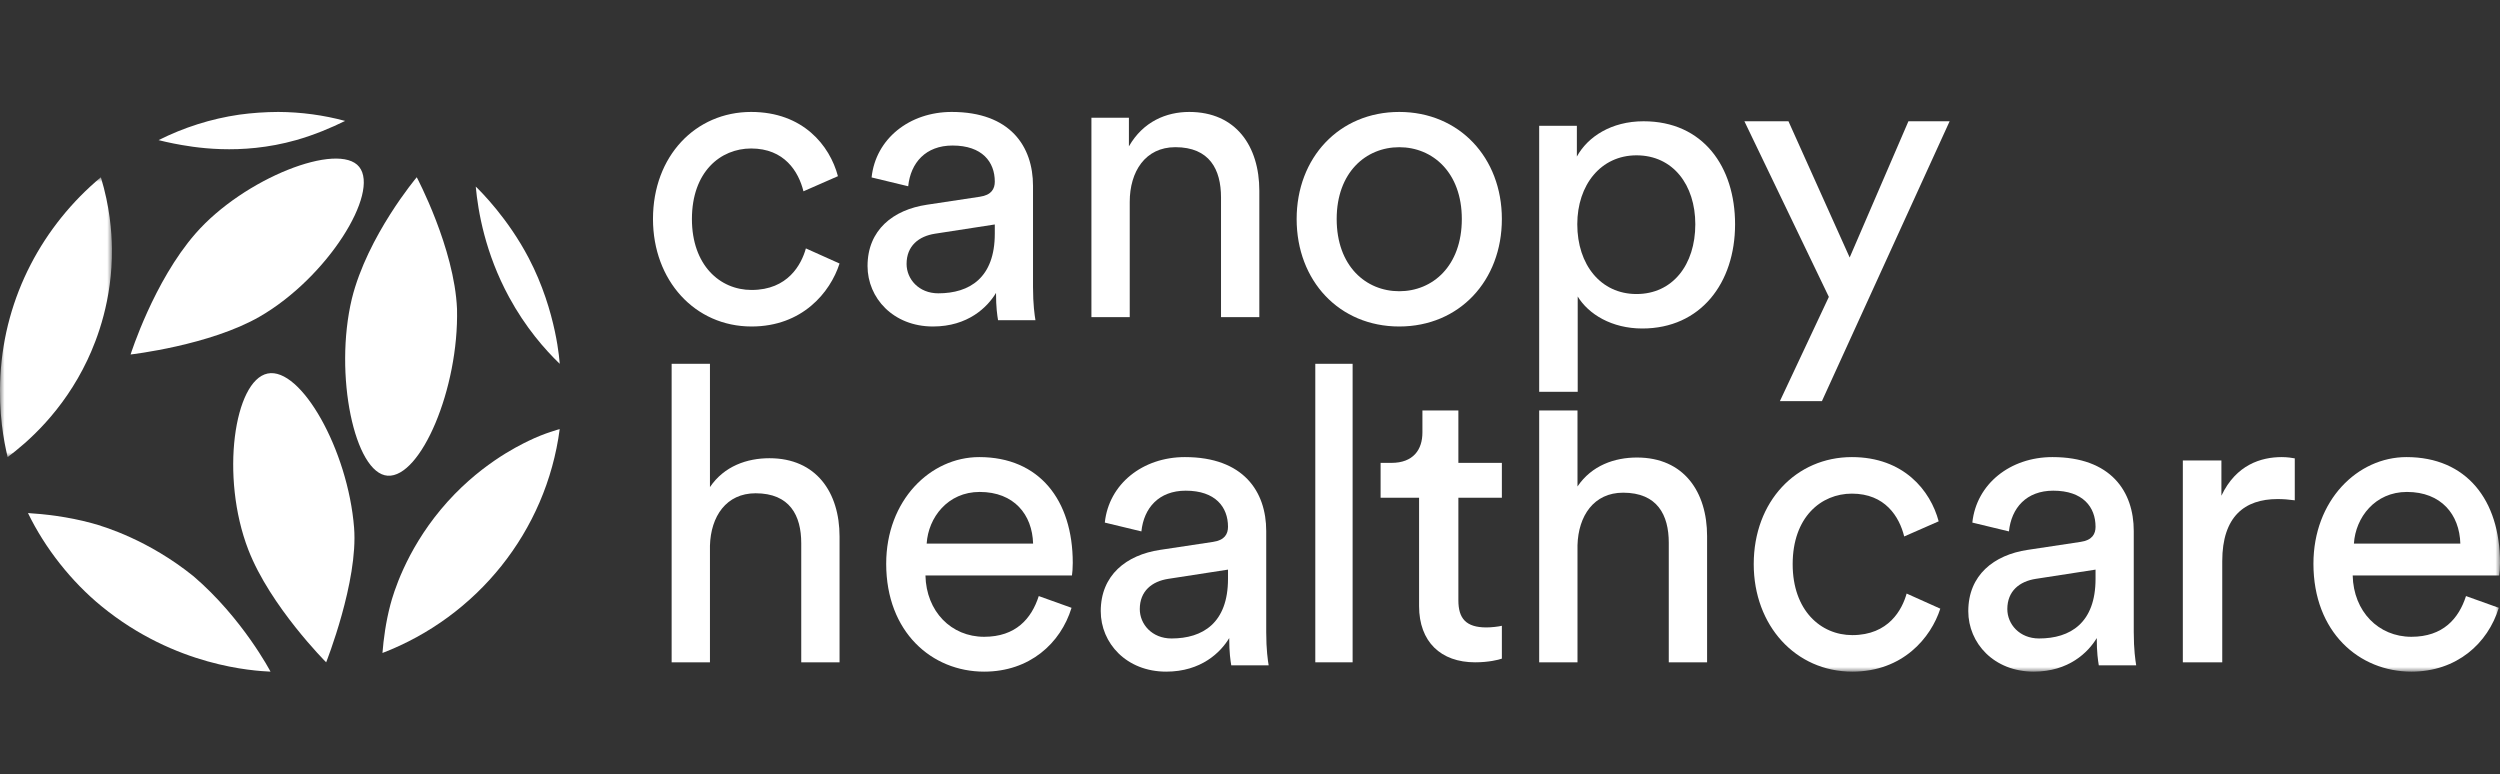
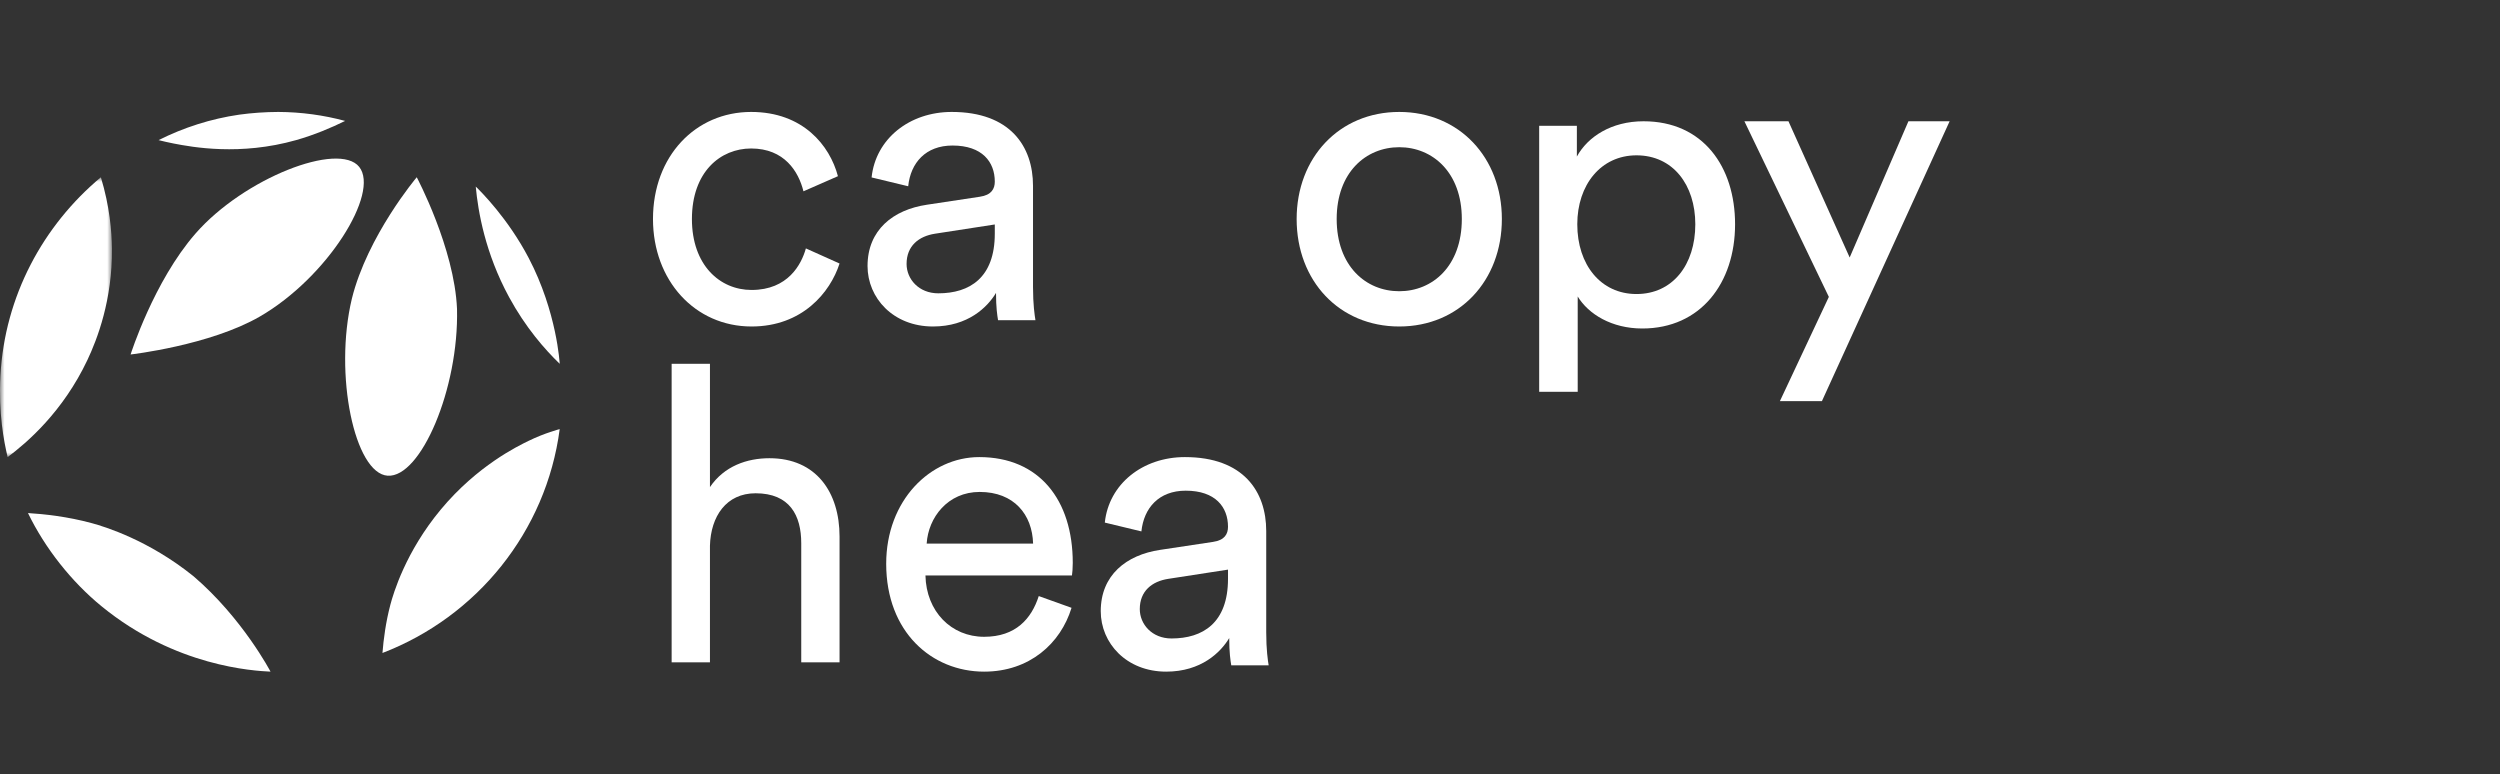
<svg xmlns="http://www.w3.org/2000/svg" xmlns:xlink="http://www.w3.org/1999/xlink" width="268px" height="83px" viewBox="0 0 268 83" version="1.1">
  <rect x="0" y="0" width="268" height="83" fill="#333333" stroke="none" />
  <title>HEALTHCARE</title>
  <defs>
    <polygon id="path-1" points="0 1.77635684e-15 12 1.77635684e-15 12 30 0 30" />
-     <polygon id="path-3" points="0 60 268 60 268 0 0 0" />
  </defs>
  <g id="Page-1" stroke="none" stroke-width="1" fill="none" fill-rule="evenodd">
    <g id="HEALTHCARE">
      <g id="canopy-white" transform="translate(0, 12)">
        <path d="M31.747,3.018 C33.709,2.462 35.518,1.691 37,0.962 C34.703,0.345 32.304,0.012 29.835,0 C28.416,0.005 27.016,0.104 25.643,0.292 C22.597,0.735 19.693,1.67 17,3.021 C17.505,3.149 18.042,3.272 18.613,3.384 C20.629,3.777 25.753,4.718 31.747,3.018" id="Fill-1" fill="#FFFFFF" />
        <path d="M20.735,49.765 C15.927,45.897 11.231,44.461 9.862,44.088 C7.255,43.375 4.724,43.106 3,43 C4.822,46.765 7.652,50.348 10.886,52.992 C18.809,59.473 27.211,59.912 29,60 C29,60 26.008,54.275 20.735,49.765" id="Fill-3" fill="#FFFFFF" />
        <path d="M47.261,42.612 C43.481,47.153 42.169,51.619 41.852,52.81 C41.358,54.679 41.117,56.51 41,58 C51.097,54.122 58.555,45.009 60,34 C60,34 58.394,34.412 56.642,35.271 C55.53,35.816 51.171,37.913 47.261,42.612" id="Fill-5" fill="#FFFFFF" />
        <g id="Group-9" transform="translate(0, 7)">
          <mask id="mask-2" fill="white">
            <use xlink:href="#path-1" />
          </mask>
          <g id="Clip-8" />
          <path d="M9.373,19.586 C10.425,17.36 12.056,13.135 11.999,7.655 C11.979,5.808 11.762,3.124 10.812,1.77635684e-15 C4.617,5.176 0.502,12.75 0.046,21.277 C-0.169,25.31 0.413,28.304 0.819,30 C2.873,28.472 6.74,25.159 9.373,19.586" id="Fill-7" fill="#FFFFFF" mask="url(#mask-2)" />
        </g>
        <path d="M60,27 C58.399,25.452 56.342,23.111 54.571,19.849 C52.008,15.125 51.252,10.688 51,8 C51.545,8.528 54.453,11.411 56.678,15.661 C59.714,21.459 60,27 60,27" id="Fill-10" fill="#FFFFFF" />
        <path d="M14,26 C14.007,25.982 16.48,18.166 20.956,13.039 C26.145,7.094 36.316,3.143 38.508,5.891 C40.728,8.673 35.125,17.727 27.86,21.93 C22.513,25.025 14.021,25.999 14,26" id="Fill-12" fill="#FFFFFF" />
        <path d="M41.566,38.996 C45.111,39.213 49.2,29.656 48.992,21.117 C48.716,14.6 44.675,7 44.675,7 C44.675,7 39.388,13.276 37.72,20.018 C35.772,28.156 38.02,38.779 41.566,38.996" id="Fill-14" fill="#FFFFFF" />
-         <path d="M37.959,44.579 C38.41,50.311 34.964,59 34.964,59 C34.964,59 28.966,52.999 26.62,46.933 C23.582,39.079 25.126,28.775 28.687,28.042 C32.248,27.31 37.303,36.224 37.959,44.579" id="Fill-16" fill="#FFFFFF" />
      </g>
      <g id="white" transform="translate(0, 12)">
        <path d="M74.174,11.478 C74.174,16.429 77.174,19.084 80.565,19.084 C84.478,19.084 85.912,16.34 86.391,14.629 L90,16.249 C89,19.355 86,23 80.565,23 C74.478,23 70,18.049 70,11.478 C70,4.727 74.566,0 80.521,0 C86.086,0 88.956,3.601 89.826,6.887 L86.13,8.508 C85.608,6.392 84.087,3.917 80.521,3.917 C77.218,3.917 74.174,6.437 74.174,11.478" id="Fill-18" fill="#FFFFFF" />
        <path d="M106.642,13.053 L106.642,12.063 L100.235,13.053 C98.491,13.324 97.185,14.358 97.185,16.294 C97.185,17.914 98.491,19.444 100.584,19.444 C103.94,19.444 106.642,17.779 106.642,13.053 M99.363,9.947 L105.03,9.092 C106.293,8.912 106.642,8.236 106.642,7.472 C106.642,5.356 105.291,3.601 102.11,3.601 C99.233,3.601 97.62,5.446 97.358,7.967 L93.435,7.021 C93.872,2.881 97.49,0 102.022,0 C108.298,0 110.739,3.691 110.739,7.922 L110.739,18.769 C110.739,20.66 110.913,21.786 111,22.325 L106.991,22.325 C106.904,21.786 106.773,20.976 106.773,19.4 C105.858,20.93 103.766,23 100.017,23 C95.746,23 93,19.939 93,16.519 C93,12.649 95.746,10.487 99.363,9.947" id="Fill-20" fill="#FFFFFF" />
-         <path d="M121.107,22 L117,22 L117,0.623 L121.019,0.623 L121.019,3.689 C122.548,1.022 125.038,0 127.485,0 C132.51,0 135,3.689 135,8.445 L135,22 L130.893,22 L130.893,9.156 C130.893,6.178 129.67,3.778 125.999,3.778 C122.767,3.778 121.107,6.4 121.107,9.645 L121.107,22 Z" id="Fill-22" fill="#FFFFFF" />
        <path d="M156.707,11.478 C156.707,6.483 153.576,3.781 149.999,3.781 C146.423,3.781 143.292,6.483 143.292,11.478 C143.292,16.52 146.423,19.22 149.999,19.22 C153.576,19.22 156.707,16.52 156.707,11.478 M161,11.478 C161,18.094 156.438,23 149.999,23 C143.561,23 139,18.094 139,11.478 C139,4.907 143.561,0 149.999,0 C156.438,0 161,4.907 161,11.478" id="Fill-24" fill="#FFFFFF" />
        <path d="M175.434,4.651 C171.614,4.651 169.085,7.819 169.085,12.041 C169.085,16.396 171.614,19.52 175.434,19.52 C179.296,19.52 181.737,16.396 181.737,12.041 C181.737,7.819 179.34,4.651 175.434,4.651 L175.434,4.651 Z M165,30 L165,1.484 L169.04,1.484 L169.04,4.783 C170.194,2.672 172.725,1 176.188,1 C182.581,1 186,5.883 186,12.041 C186,18.332 182.315,23.215 176.055,23.215 C172.77,23.215 170.284,21.676 169.13,19.784 L169.13,30 L165,30 Z" id="Fill-26" fill="#FFFFFF" />
        <polygon id="Fill-28" fill="#FFFFFF" points="190.805 31 196.053 19.827 187 1 191.723 1 198.285 15.603 204.583 1 209 1 195.31 31" />
        <path d="M76.107,59 L72,59 L72,27 L76.107,27 L76.107,40.215 C77.636,37.961 80.082,37.121 82.485,37.121 C87.51,37.121 90,40.79 90,45.519 L90,59 L85.893,59 L85.893,46.227 C85.893,43.265 84.67,40.879 80.999,40.879 C77.854,40.879 76.195,43.354 76.107,46.492 L76.107,59 Z" id="Fill-30" fill="#FFFFFF" />
        <path d="M110.748,46.272 C110.661,43.166 108.709,40.736 105.022,40.736 C101.595,40.736 99.513,43.482 99.339,46.272 L110.748,46.272 Z M114.869,53.158 C113.699,56.985 110.358,60 105.499,60 C99.902,60 95,55.769 95,48.433 C95,41.635 99.729,37 104.978,37 C111.399,37 115,41.591 115,48.343 C115,48.883 114.956,49.423 114.914,49.693 L99.208,49.693 C99.295,53.564 101.984,56.264 105.499,56.264 C108.883,56.264 110.575,54.329 111.355,51.898 L114.869,53.158 Z" id="Fill-32" fill="#FFFFFF" />
        <path d="M131.642,50.053 L131.642,49.063 L125.235,50.053 C123.492,50.324 122.185,51.358 122.185,53.294 C122.185,54.914 123.492,56.444 125.584,56.444 C128.94,56.444 131.642,54.779 131.642,50.053 M124.363,46.947 L130.03,46.092 C131.293,45.912 131.642,45.236 131.642,44.472 C131.642,42.356 130.291,40.601 127.11,40.601 C124.233,40.601 122.62,42.446 122.358,44.967 L118.435,44.021 C118.872,39.881 122.49,37 127.022,37 C133.298,37 135.739,40.691 135.739,44.922 L135.739,55.769 C135.739,57.66 135.913,58.786 136,59.325 L131.991,59.325 C131.904,58.786 131.773,57.976 131.773,56.4 C130.858,57.93 128.766,60 125.017,60 C120.746,60 118,56.939 118,53.519 C118,49.649 120.746,47.487 124.363,46.947" id="Fill-34" fill="#FFFFFF" />
        <mask id="mask-4" fill="white">
          <use xlink:href="#path-3" />
        </mask>
        <g id="Clip-37" />
        <polygon id="Fill-36" fill="#FFFFFF" mask="url(#mask-4)" points="141 59 145 59 145 27 141 27" />
        <path d="M156.338,37.62 L161,37.62 L161,41.36 L156.338,41.36 L156.338,52.357 C156.338,54.292 157.145,55.261 159.342,55.261 C159.88,55.261 160.642,55.173 161,55.084 L161,58.605 C160.642,58.737 159.566,59 158.131,59 C154.455,59 152.125,56.8 152.125,52.973 L152.125,41.36 L148,41.36 L148,37.62 L149.165,37.62 C151.497,37.62 152.483,36.212 152.483,34.365 L152.483,32 L156.338,32 L156.338,37.62 Z" id="Fill-38" fill="#FFFFFF" mask="url(#mask-4)" />
        <path d="M169.107,59 L165,59 L165,32 L169.107,32 L169.107,40.15 C170.636,37.888 173.082,37.046 175.485,37.046 C180.51,37.046 183,40.727 183,45.473 L183,59 L178.893,59 L178.893,46.183 C178.893,43.21 177.67,40.816 173.999,40.816 C170.854,40.816 169.195,43.3 169.107,46.449 L169.107,59 Z" id="Fill-39" fill="#FFFFFF" mask="url(#mask-4)" />
        <path d="M192.174,48.478 C192.174,53.429 195.174,56.084 198.565,56.084 C202.478,56.084 203.912,53.34 204.391,51.629 L208,53.249 C207,56.355 204,60 198.565,60 C192.478,60 188,55.049 188,48.478 C188,41.727 192.566,37 198.521,37 C204.086,37 206.956,40.601 207.825,43.887 L204.13,45.508 C203.608,43.392 202.087,40.917 198.521,40.917 C195.218,40.917 192.174,43.437 192.174,48.478" id="Fill-40" fill="#FFFFFF" mask="url(#mask-4)" />
        <path d="M224.642,50.053 L224.642,49.063 L218.235,50.053 C216.492,50.324 215.185,51.358 215.185,53.294 C215.185,54.914 216.492,56.444 218.584,56.444 C221.94,56.444 224.642,54.779 224.642,50.053 M217.363,46.947 L223.03,46.092 C224.293,45.912 224.642,45.236 224.642,44.472 C224.642,42.356 223.291,40.601 220.11,40.601 C217.233,40.601 215.62,42.446 215.358,44.967 L211.435,44.021 C211.872,39.881 215.49,37 220.022,37 C226.298,37 228.739,40.691 228.739,44.922 L228.739,55.769 C228.739,57.66 228.913,58.786 229,59.325 L224.991,59.325 C224.904,58.786 224.773,57.976 224.773,56.4 C223.858,57.93 221.766,60 218.017,60 C213.746,60 211,56.939 211,53.519 C211,49.649 213.746,47.487 217.363,46.947" id="Fill-41" fill="#FFFFFF" mask="url(#mask-4)" />
        <path d="M246,41.634 C245.371,41.545 244.741,41.499 244.158,41.499 C240.607,41.499 238.225,43.389 238.225,48.158 L238.225,59 L234,59 L234,37.361 L238.135,37.361 L238.135,41.139 C239.708,37.811 242.405,37 244.607,37 C245.191,37 245.775,37.091 246,37.136 L246,41.634 Z" id="Fill-42" fill="#FFFFFF" mask="url(#mask-4)" />
        <path d="M263.748,46.272 C263.661,43.166 261.709,40.736 258.022,40.736 C254.595,40.736 252.513,43.482 252.339,46.272 L263.748,46.272 Z M267.869,53.158 C266.699,56.985 263.358,60 258.499,60 C252.902,60 248,55.769 248,48.433 C248,41.635 252.729,37 257.978,37 C264.399,37 268,41.591 268,48.343 C268,48.883 267.956,49.423 267.914,49.693 L252.208,49.693 C252.295,53.564 254.984,56.264 258.499,56.264 C261.883,56.264 263.575,54.329 264.355,51.898 L267.869,53.158 Z" id="Fill-43" fill="#FFFFFF" mask="url(#mask-4)" />
      </g>
-       <rect id="Rectangle-Copy" x="0" y="0" width="268" height="83" />
    </g>
  </g>
</svg>